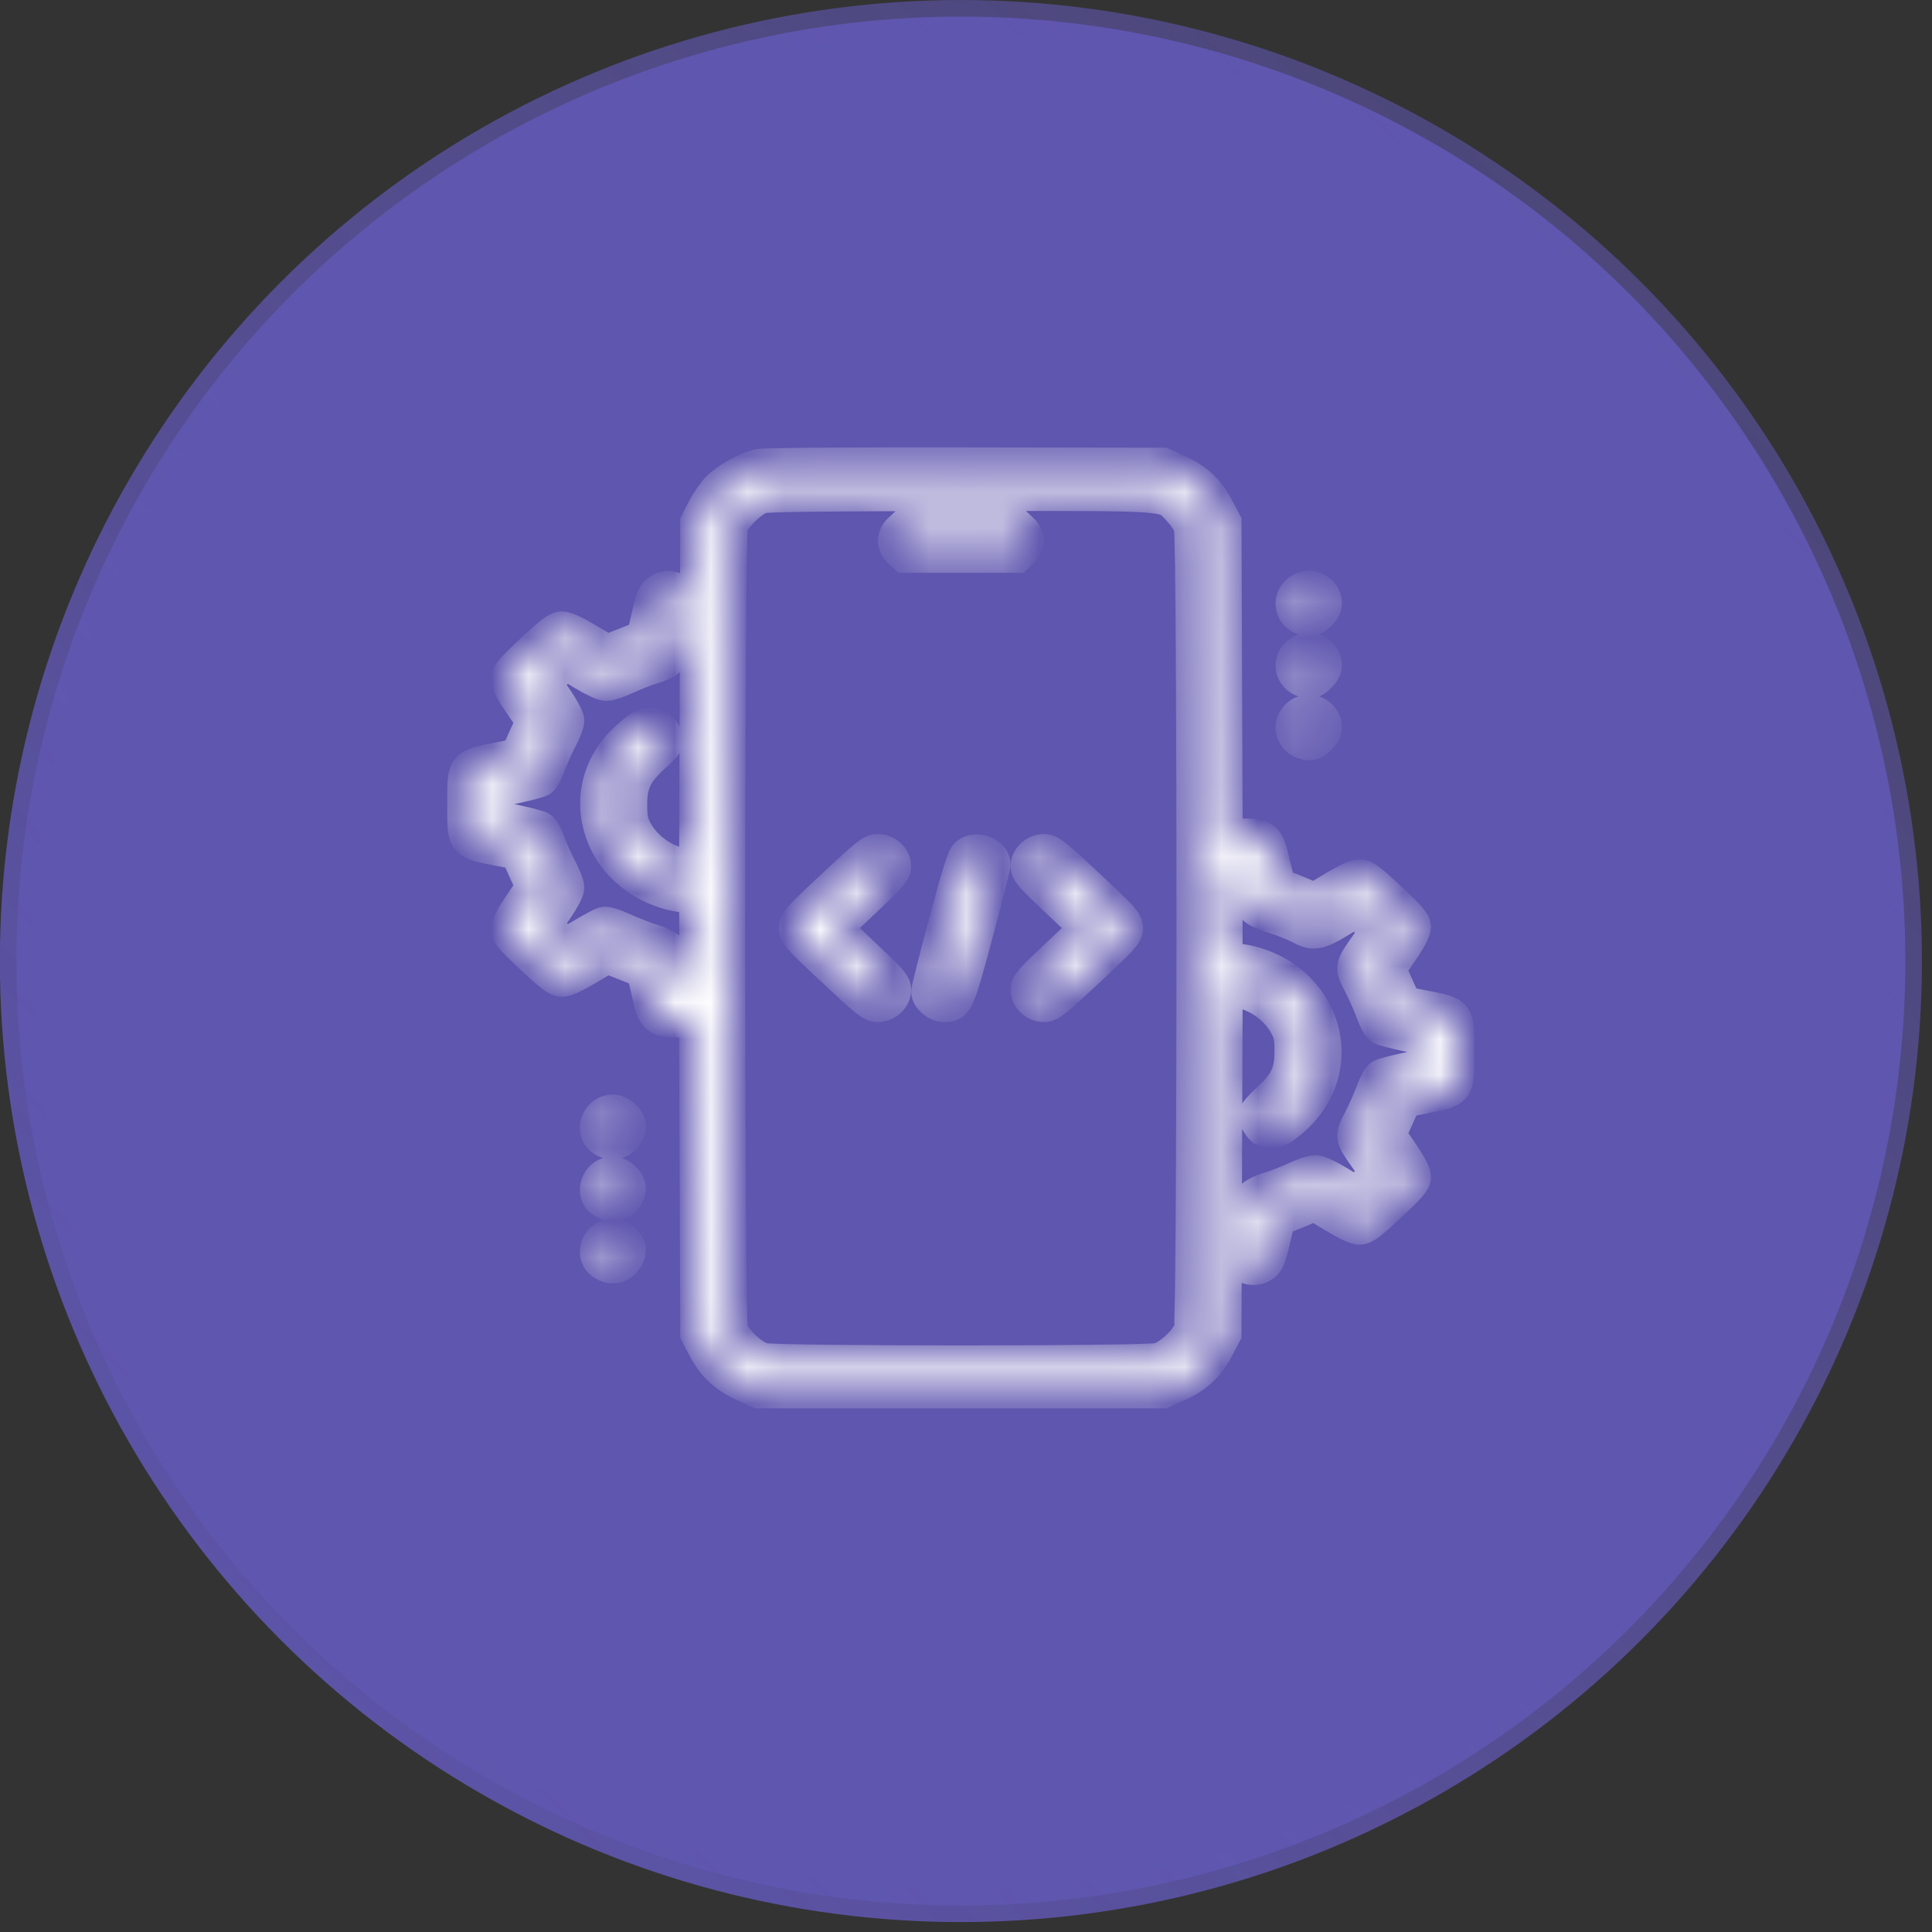
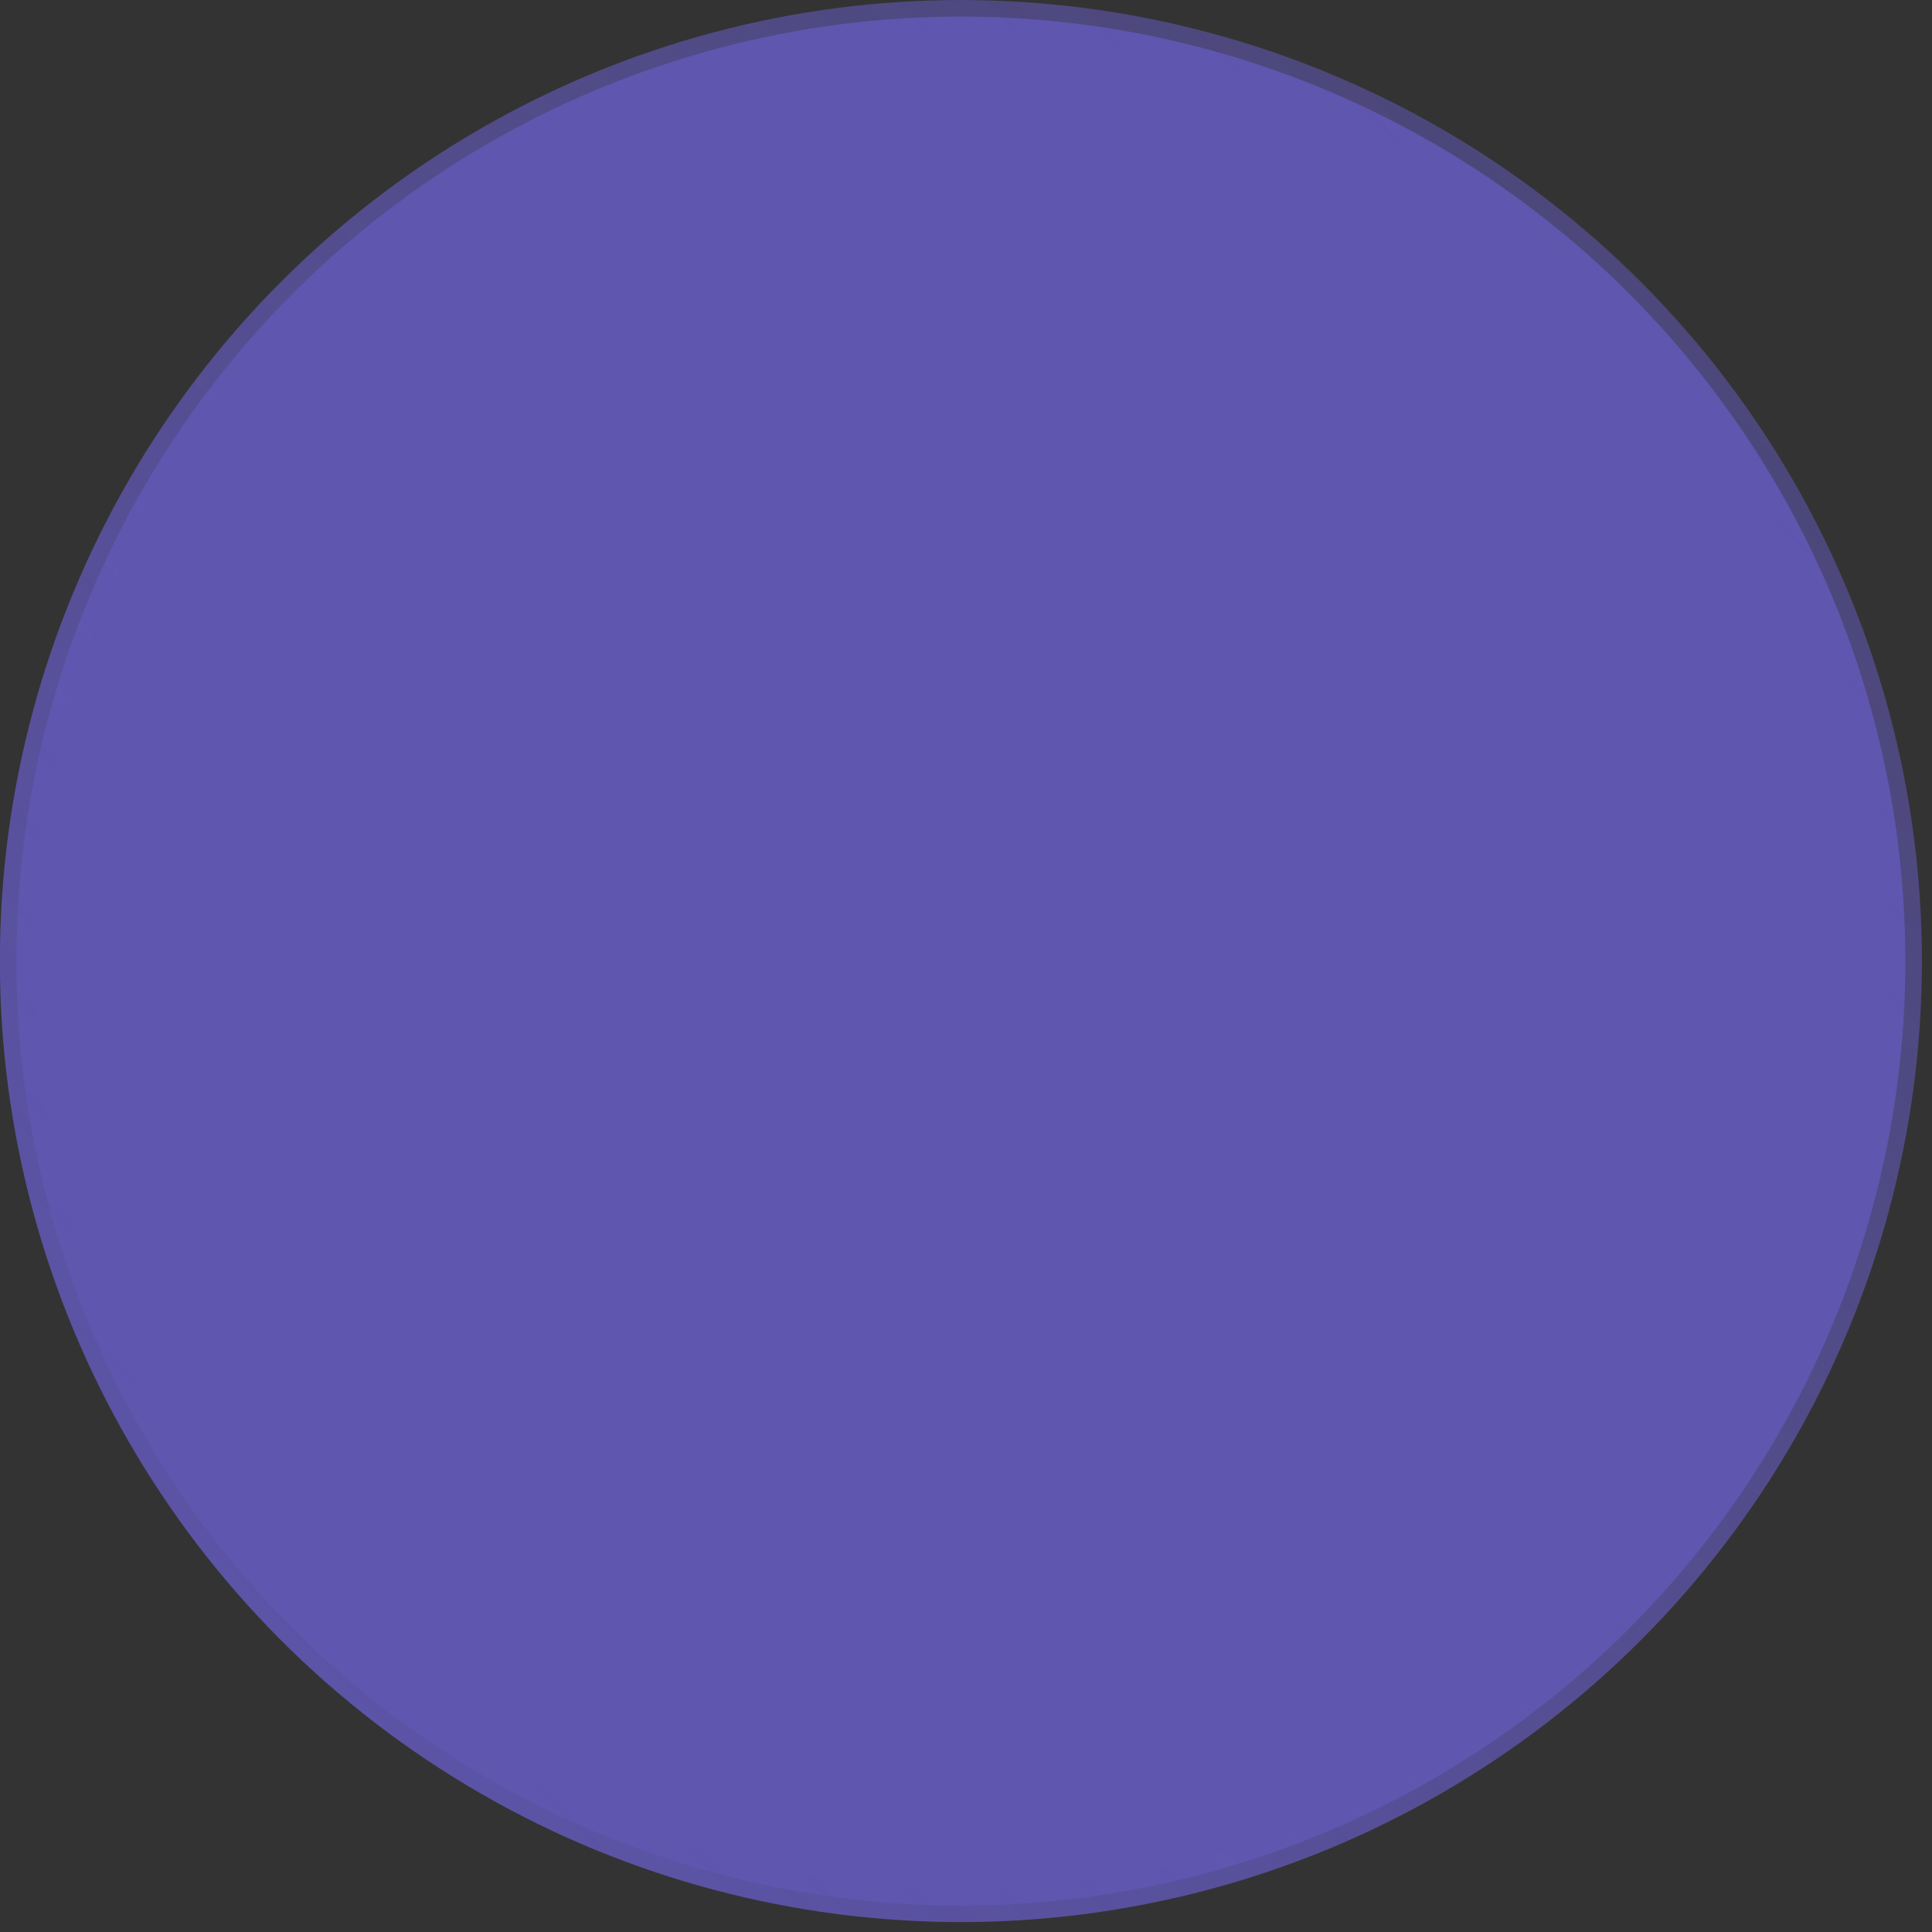
<svg xmlns="http://www.w3.org/2000/svg" width="53" height="53" viewBox="0 0 53 53" fill="none">
  <rect x="0" y="0" width="53" height="53" fill="#333333" stroke="none" />
  <circle cx="26.36" cy="26.364" r="25.909" fill="#5F56AF" stroke="url(#paint0_linear_3338_17686)" stroke-width="0.909" />
  <mask id="path-2-inside-1_3338_17686" fill="white">
-     <path fill-rule="evenodd" clip-rule="evenodd" d="M20.826 12.768C20.472 12.847 19.957 13.13 19.706 13.385C19.579 13.514 19.393 13.78 19.295 13.975L19.115 14.33L19.099 19.051L19.083 23.773L18.832 23.741C18.259 23.667 17.705 23.284 17.438 22.776C17.322 22.555 17.299 22.434 17.301 22.059C17.304 21.482 17.44 21.202 17.941 20.742C18.274 20.436 18.301 20.394 18.269 20.238C18.224 20.018 18.045 19.881 17.804 19.881C17.649 19.881 17.544 19.942 17.242 20.206C16.343 20.992 16.117 22.163 16.666 23.2C17.043 23.914 17.828 24.445 18.689 24.57L19.086 24.628V25.893V27.159H18.891C18.673 27.159 18.688 27.185 18.544 26.548C18.491 26.314 18.399 26.073 18.341 26.013C18.282 25.952 18.087 25.86 17.907 25.807C17.728 25.754 17.377 25.618 17.127 25.505C16.834 25.373 16.633 25.312 16.559 25.333C16.496 25.352 16.25 25.483 16.012 25.625C15.775 25.767 15.559 25.884 15.531 25.884C15.504 25.884 15.363 25.773 15.216 25.638L14.95 25.393L15.261 24.947C15.437 24.694 15.573 24.439 15.575 24.356C15.576 24.276 15.488 24.043 15.379 23.838C15.27 23.634 15.126 23.311 15.059 23.121C14.993 22.93 14.893 22.748 14.838 22.716C14.783 22.684 14.489 22.604 14.185 22.54L13.632 22.422V22.059V21.696L14.185 21.578C14.489 21.513 14.783 21.434 14.838 21.401C14.893 21.369 14.993 21.187 15.059 20.997C15.126 20.807 15.27 20.484 15.379 20.279C15.488 20.075 15.576 19.844 15.575 19.767C15.573 19.689 15.432 19.423 15.261 19.176L14.951 18.726L15.236 18.459L15.522 18.192L15.998 18.482C16.268 18.647 16.541 18.774 16.629 18.775C16.715 18.777 16.964 18.694 17.183 18.592C17.402 18.489 17.728 18.362 17.907 18.31C18.087 18.258 18.282 18.165 18.342 18.105C18.46 17.985 18.745 16.87 18.745 16.529C18.745 16.174 18.349 15.994 18.051 16.213C17.936 16.298 17.884 16.427 17.777 16.896L17.644 17.474L17.148 17.67L16.651 17.866L16.116 17.546C15.781 17.345 15.52 17.225 15.419 17.225C15.287 17.225 15.129 17.344 14.586 17.851C14.043 18.359 13.916 18.507 13.916 18.63C13.916 18.725 14.044 18.969 14.259 19.282L14.602 19.782L14.391 20.249L14.18 20.717L13.721 20.806C12.693 21.007 12.723 20.97 12.723 22.059C12.723 23.148 12.693 23.11 13.721 23.311L14.18 23.401L14.391 23.868L14.602 24.335L14.259 24.836C14.044 25.149 13.916 25.393 13.916 25.488C13.916 25.611 14.043 25.759 14.586 26.266C15.129 26.774 15.287 26.893 15.419 26.893C15.52 26.893 15.781 26.773 16.116 26.572L16.651 26.251L17.148 26.447L17.644 26.643L17.777 27.222C17.945 27.957 18.001 28.008 18.638 28.008H19.083L19.099 32.301L19.115 36.593L19.329 36.998C19.582 37.477 19.909 37.774 20.45 38.016L20.819 38.181H26.359H31.899L32.278 38.013C32.806 37.779 33.136 37.478 33.391 36.994L33.603 36.593L33.619 31.869L33.635 27.144L33.886 27.177C34.459 27.25 35.013 27.634 35.28 28.141C35.396 28.362 35.419 28.483 35.417 28.858C35.414 29.433 35.278 29.715 34.784 30.169C34.588 30.349 34.427 30.535 34.427 30.583C34.427 30.715 34.582 30.966 34.685 31.003C34.943 31.096 35.106 31.036 35.476 30.711C36.596 29.732 36.644 28.141 35.583 27.101C35.179 26.705 34.62 26.433 34.039 26.349L33.632 26.29V25.024V23.759H33.827C34.046 23.759 34.032 23.734 34.178 24.382C34.295 24.907 34.354 24.965 34.967 25.164C35.217 25.245 35.532 25.372 35.668 25.446C36.02 25.638 36.175 25.614 36.721 25.282L37.196 24.992L37.482 25.259L37.767 25.526L37.483 25.93C37.056 26.539 37.059 26.522 37.315 27.02C37.436 27.257 37.59 27.606 37.657 27.797C37.725 27.987 37.825 28.169 37.88 28.201C37.935 28.233 38.23 28.313 38.533 28.378L39.086 28.495V28.858V29.221L38.533 29.339C38.23 29.404 37.935 29.483 37.88 29.516C37.825 29.548 37.725 29.73 37.657 29.92C37.59 30.11 37.436 30.46 37.315 30.696C37.059 31.194 37.056 31.177 37.483 31.786L37.767 32.191L37.482 32.458L37.196 32.725L36.721 32.435C36.45 32.27 36.177 32.143 36.089 32.142C36.003 32.14 35.754 32.223 35.535 32.325C35.316 32.428 34.99 32.555 34.811 32.607C34.631 32.66 34.436 32.752 34.376 32.812C34.258 32.932 33.973 34.047 33.973 34.388C33.973 34.743 34.369 34.923 34.667 34.704C34.782 34.619 34.834 34.49 34.943 34.013C35.054 33.53 35.098 33.421 35.193 33.395C35.256 33.378 35.478 33.292 35.686 33.203L36.065 33.043L36.601 33.368C36.939 33.573 37.196 33.692 37.299 33.692C37.431 33.692 37.588 33.574 38.132 33.066C38.678 32.555 38.802 32.411 38.802 32.286C38.802 32.189 38.676 31.948 38.46 31.632L38.117 31.132L38.328 30.666L38.538 30.2L38.997 30.111C40.025 29.91 39.995 29.947 39.995 28.858C39.995 27.769 40.025 27.807 38.997 27.606L38.538 27.516L38.327 27.049L38.116 26.582L38.459 26.081C38.674 25.768 38.802 25.524 38.802 25.429C38.802 25.306 38.675 25.159 38.132 24.651C37.589 24.143 37.431 24.024 37.299 24.024C37.198 24.024 36.936 24.145 36.598 24.348L36.059 24.671L35.683 24.512C35.477 24.424 35.256 24.339 35.193 24.322C35.098 24.296 35.054 24.187 34.943 23.704C34.773 22.959 34.718 22.909 34.08 22.909H33.635L33.619 18.616L33.603 14.324L33.391 13.923C33.136 13.439 32.806 13.138 32.278 12.904L31.899 12.736L26.473 12.727C23.316 12.722 20.954 12.739 20.826 12.768ZM20.904 13.629C20.626 13.711 20.15 14.171 20.064 14.442C19.964 14.76 19.964 36.157 20.064 36.475C20.157 36.767 20.627 37.207 20.939 37.293C21.276 37.386 31.442 37.386 31.779 37.293C32.091 37.207 32.561 36.767 32.654 36.475C32.753 36.161 32.754 14.759 32.655 14.45C32.618 14.334 32.477 14.124 32.342 13.984C31.909 13.533 32.275 13.559 26.335 13.565C22.694 13.569 21.043 13.588 20.904 13.629ZM24.68 14.54C24.592 14.622 24.541 14.731 24.541 14.834C24.541 14.938 24.592 15.047 24.68 15.129L24.82 15.259H26.359H27.898L28.038 15.129C28.126 15.047 28.177 14.938 28.177 14.834C28.177 14.731 28.126 14.622 28.038 14.54L27.898 14.409H26.359H24.82L24.68 14.54ZM35.589 16.24C35.316 16.495 35.454 16.924 35.831 16.992C35.984 17.019 36.042 16.998 36.186 16.863C36.305 16.752 36.359 16.65 36.359 16.536C36.359 16.316 36.139 16.109 35.904 16.109C35.794 16.109 35.677 16.157 35.589 16.24ZM35.589 17.939C35.316 18.195 35.454 18.623 35.831 18.692C35.984 18.719 36.042 18.698 36.186 18.563C36.305 18.452 36.359 18.35 36.359 18.236C36.359 18.016 36.139 17.809 35.904 17.809C35.794 17.809 35.677 17.857 35.589 17.939ZM35.589 19.639C35.316 19.895 35.454 20.323 35.831 20.392C35.984 20.419 36.042 20.398 36.186 20.263C36.305 20.152 36.359 20.05 36.359 19.936C36.359 19.715 36.139 19.509 35.904 19.509C35.794 19.509 35.677 19.557 35.589 19.639ZM22.852 24.305C21.908 25.188 21.814 25.292 21.814 25.459C21.814 25.625 21.908 25.729 22.852 26.612C23.775 27.475 23.912 27.583 24.076 27.583C24.324 27.583 24.541 27.382 24.541 27.152C24.541 27.003 24.436 26.882 23.734 26.22L22.927 25.459L23.734 24.698C24.436 24.035 24.541 23.914 24.541 23.765C24.541 23.535 24.324 23.334 24.076 23.334C23.912 23.334 23.775 23.442 22.852 24.305ZM26.532 23.427C26.433 23.502 26.316 23.867 25.931 25.299C25.668 26.278 25.452 27.134 25.451 27.201C25.449 27.373 25.693 27.583 25.896 27.583C26.249 27.583 26.273 27.53 26.787 25.618C27.05 24.639 27.266 23.784 27.267 23.716C27.27 23.414 26.796 23.227 26.532 23.427ZM28.317 23.464C28.226 23.549 28.177 23.655 28.177 23.765C28.177 23.914 28.282 24.035 28.984 24.698L29.791 25.459L28.984 26.22C28.282 26.882 28.177 27.003 28.177 27.152C28.177 27.382 28.394 27.583 28.642 27.583C28.806 27.583 28.943 27.475 29.866 26.612C30.81 25.729 30.904 25.625 30.904 25.459C30.904 25.292 30.81 25.188 29.866 24.305C28.943 23.442 28.806 23.334 28.642 23.334C28.52 23.334 28.408 23.379 28.317 23.464ZM16.663 30.505C16.345 30.624 16.254 31.058 16.509 31.245C16.761 31.43 17.05 31.372 17.202 31.106C17.301 30.932 17.282 30.791 17.14 30.645C16.989 30.489 16.831 30.443 16.663 30.505ZM16.663 32.205C16.345 32.324 16.254 32.758 16.509 32.945C16.761 33.13 17.05 33.072 17.202 32.806C17.301 32.632 17.282 32.491 17.14 32.345C16.989 32.189 16.831 32.143 16.663 32.205ZM16.663 33.905C16.345 34.024 16.254 34.457 16.509 34.645C16.761 34.83 17.05 34.772 17.202 34.506C17.301 34.332 17.282 34.191 17.14 34.045C16.989 33.889 16.831 33.843 16.663 33.905Z" />
-   </mask>
+     </mask>
  <path fill-rule="evenodd" clip-rule="evenodd" d="M20.826 12.768C20.472 12.847 19.957 13.13 19.706 13.385C19.579 13.514 19.393 13.78 19.295 13.975L19.115 14.33L19.099 19.051L19.083 23.773L18.832 23.741C18.259 23.667 17.705 23.284 17.438 22.776C17.322 22.555 17.299 22.434 17.301 22.059C17.304 21.482 17.44 21.202 17.941 20.742C18.274 20.436 18.301 20.394 18.269 20.238C18.224 20.018 18.045 19.881 17.804 19.881C17.649 19.881 17.544 19.942 17.242 20.206C16.343 20.992 16.117 22.163 16.666 23.2C17.043 23.914 17.828 24.445 18.689 24.57L19.086 24.628V25.893V27.159H18.891C18.673 27.159 18.688 27.185 18.544 26.548C18.491 26.314 18.399 26.073 18.341 26.013C18.282 25.952 18.087 25.86 17.907 25.807C17.728 25.754 17.377 25.618 17.127 25.505C16.834 25.373 16.633 25.312 16.559 25.333C16.496 25.352 16.25 25.483 16.012 25.625C15.775 25.767 15.559 25.884 15.531 25.884C15.504 25.884 15.363 25.773 15.216 25.638L14.95 25.393L15.261 24.947C15.437 24.694 15.573 24.439 15.575 24.356C15.576 24.276 15.488 24.043 15.379 23.838C15.27 23.634 15.126 23.311 15.059 23.121C14.993 22.93 14.893 22.748 14.838 22.716C14.783 22.684 14.489 22.604 14.185 22.54L13.632 22.422V22.059V21.696L14.185 21.578C14.489 21.513 14.783 21.434 14.838 21.401C14.893 21.369 14.993 21.187 15.059 20.997C15.126 20.807 15.27 20.484 15.379 20.279C15.488 20.075 15.576 19.844 15.575 19.767C15.573 19.689 15.432 19.423 15.261 19.176L14.951 18.726L15.236 18.459L15.522 18.192L15.998 18.482C16.268 18.647 16.541 18.774 16.629 18.775C16.715 18.777 16.964 18.694 17.183 18.592C17.402 18.489 17.728 18.362 17.907 18.31C18.087 18.258 18.282 18.165 18.342 18.105C18.46 17.985 18.745 16.87 18.745 16.529C18.745 16.174 18.349 15.994 18.051 16.213C17.936 16.298 17.884 16.427 17.777 16.896L17.644 17.474L17.148 17.67L16.651 17.866L16.116 17.546C15.781 17.345 15.52 17.225 15.419 17.225C15.287 17.225 15.129 17.344 14.586 17.851C14.043 18.359 13.916 18.507 13.916 18.63C13.916 18.725 14.044 18.969 14.259 19.282L14.602 19.782L14.391 20.249L14.18 20.717L13.721 20.806C12.693 21.007 12.723 20.97 12.723 22.059C12.723 23.148 12.693 23.11 13.721 23.311L14.18 23.401L14.391 23.868L14.602 24.335L14.259 24.836C14.044 25.149 13.916 25.393 13.916 25.488C13.916 25.611 14.043 25.759 14.586 26.266C15.129 26.774 15.287 26.893 15.419 26.893C15.52 26.893 15.781 26.773 16.116 26.572L16.651 26.251L17.148 26.447L17.644 26.643L17.777 27.222C17.945 27.957 18.001 28.008 18.638 28.008H19.083L19.099 32.301L19.115 36.593L19.329 36.998C19.582 37.477 19.909 37.774 20.45 38.016L20.819 38.181H26.359H31.899L32.278 38.013C32.806 37.779 33.136 37.478 33.391 36.994L33.603 36.593L33.619 31.869L33.635 27.144L33.886 27.177C34.459 27.25 35.013 27.634 35.28 28.141C35.396 28.362 35.419 28.483 35.417 28.858C35.414 29.433 35.278 29.715 34.784 30.169C34.588 30.349 34.427 30.535 34.427 30.583C34.427 30.715 34.582 30.966 34.685 31.003C34.943 31.096 35.106 31.036 35.476 30.711C36.596 29.732 36.644 28.141 35.583 27.101C35.179 26.705 34.62 26.433 34.039 26.349L33.632 26.29V25.024V23.759H33.827C34.046 23.759 34.032 23.734 34.178 24.382C34.295 24.907 34.354 24.965 34.967 25.164C35.217 25.245 35.532 25.372 35.668 25.446C36.02 25.638 36.175 25.614 36.721 25.282L37.196 24.992L37.482 25.259L37.767 25.526L37.483 25.93C37.056 26.539 37.059 26.522 37.315 27.02C37.436 27.257 37.59 27.606 37.657 27.797C37.725 27.987 37.825 28.169 37.88 28.201C37.935 28.233 38.23 28.313 38.533 28.378L39.086 28.495V28.858V29.221L38.533 29.339C38.23 29.404 37.935 29.483 37.88 29.516C37.825 29.548 37.725 29.73 37.657 29.92C37.59 30.11 37.436 30.46 37.315 30.696C37.059 31.194 37.056 31.177 37.483 31.786L37.767 32.191L37.482 32.458L37.196 32.725L36.721 32.435C36.45 32.27 36.177 32.143 36.089 32.142C36.003 32.14 35.754 32.223 35.535 32.325C35.316 32.428 34.99 32.555 34.811 32.607C34.631 32.66 34.436 32.752 34.376 32.812C34.258 32.932 33.973 34.047 33.973 34.388C33.973 34.743 34.369 34.923 34.667 34.704C34.782 34.619 34.834 34.49 34.943 34.013C35.054 33.53 35.098 33.421 35.193 33.395C35.256 33.378 35.478 33.292 35.686 33.203L36.065 33.043L36.601 33.368C36.939 33.573 37.196 33.692 37.299 33.692C37.431 33.692 37.588 33.574 38.132 33.066C38.678 32.555 38.802 32.411 38.802 32.286C38.802 32.189 38.676 31.948 38.46 31.632L38.117 31.132L38.328 30.666L38.538 30.2L38.997 30.111C40.025 29.91 39.995 29.947 39.995 28.858C39.995 27.769 40.025 27.807 38.997 27.606L38.538 27.516L38.327 27.049L38.116 26.582L38.459 26.081C38.674 25.768 38.802 25.524 38.802 25.429C38.802 25.306 38.675 25.159 38.132 24.651C37.589 24.143 37.431 24.024 37.299 24.024C37.198 24.024 36.936 24.145 36.598 24.348L36.059 24.671L35.683 24.512C35.477 24.424 35.256 24.339 35.193 24.322C35.098 24.296 35.054 24.187 34.943 23.704C34.773 22.959 34.718 22.909 34.08 22.909H33.635L33.619 18.616L33.603 14.324L33.391 13.923C33.136 13.439 32.806 13.138 32.278 12.904L31.899 12.736L26.473 12.727C23.316 12.722 20.954 12.739 20.826 12.768ZM20.904 13.629C20.626 13.711 20.15 14.171 20.064 14.442C19.964 14.76 19.964 36.157 20.064 36.475C20.157 36.767 20.627 37.207 20.939 37.293C21.276 37.386 31.442 37.386 31.779 37.293C32.091 37.207 32.561 36.767 32.654 36.475C32.753 36.161 32.754 14.759 32.655 14.45C32.618 14.334 32.477 14.124 32.342 13.984C31.909 13.533 32.275 13.559 26.335 13.565C22.694 13.569 21.043 13.588 20.904 13.629ZM24.68 14.54C24.592 14.622 24.541 14.731 24.541 14.834C24.541 14.938 24.592 15.047 24.68 15.129L24.82 15.259H26.359H27.898L28.038 15.129C28.126 15.047 28.177 14.938 28.177 14.834C28.177 14.731 28.126 14.622 28.038 14.54L27.898 14.409H26.359H24.82L24.68 14.54ZM35.589 16.24C35.316 16.495 35.454 16.924 35.831 16.992C35.984 17.019 36.042 16.998 36.186 16.863C36.305 16.752 36.359 16.65 36.359 16.536C36.359 16.316 36.139 16.109 35.904 16.109C35.794 16.109 35.677 16.157 35.589 16.24ZM35.589 17.939C35.316 18.195 35.454 18.623 35.831 18.692C35.984 18.719 36.042 18.698 36.186 18.563C36.305 18.452 36.359 18.35 36.359 18.236C36.359 18.016 36.139 17.809 35.904 17.809C35.794 17.809 35.677 17.857 35.589 17.939ZM35.589 19.639C35.316 19.895 35.454 20.323 35.831 20.392C35.984 20.419 36.042 20.398 36.186 20.263C36.305 20.152 36.359 20.05 36.359 19.936C36.359 19.715 36.139 19.509 35.904 19.509C35.794 19.509 35.677 19.557 35.589 19.639ZM22.852 24.305C21.908 25.188 21.814 25.292 21.814 25.459C21.814 25.625 21.908 25.729 22.852 26.612C23.775 27.475 23.912 27.583 24.076 27.583C24.324 27.583 24.541 27.382 24.541 27.152C24.541 27.003 24.436 26.882 23.734 26.22L22.927 25.459L23.734 24.698C24.436 24.035 24.541 23.914 24.541 23.765C24.541 23.535 24.324 23.334 24.076 23.334C23.912 23.334 23.775 23.442 22.852 24.305ZM26.532 23.427C26.433 23.502 26.316 23.867 25.931 25.299C25.668 26.278 25.452 27.134 25.451 27.201C25.449 27.373 25.693 27.583 25.896 27.583C26.249 27.583 26.273 27.53 26.787 25.618C27.05 24.639 27.266 23.784 27.267 23.716C27.27 23.414 26.796 23.227 26.532 23.427ZM28.317 23.464C28.226 23.549 28.177 23.655 28.177 23.765C28.177 23.914 28.282 24.035 28.984 24.698L29.791 25.459L28.984 26.22C28.282 26.882 28.177 27.003 28.177 27.152C28.177 27.382 28.394 27.583 28.642 27.583C28.806 27.583 28.943 27.475 29.866 26.612C30.81 25.729 30.904 25.625 30.904 25.459C30.904 25.292 30.81 25.188 29.866 24.305C28.943 23.442 28.806 23.334 28.642 23.334C28.52 23.334 28.408 23.379 28.317 23.464ZM16.663 30.505C16.345 30.624 16.254 31.058 16.509 31.245C16.761 31.43 17.05 31.372 17.202 31.106C17.301 30.932 17.282 30.791 17.14 30.645C16.989 30.489 16.831 30.443 16.663 30.505ZM16.663 32.205C16.345 32.324 16.254 32.758 16.509 32.945C16.761 33.13 17.05 33.072 17.202 32.806C17.301 32.632 17.282 32.491 17.14 32.345C16.989 32.189 16.831 32.143 16.663 32.205ZM16.663 33.905C16.345 34.024 16.254 34.457 16.509 34.645C16.761 34.83 17.05 34.772 17.202 34.506C17.301 34.332 17.282 34.191 17.14 34.045C16.989 33.889 16.831 33.843 16.663 33.905Z" fill="white" stroke="white" stroke-width="0.909" mask="url(#path-2-inside-1_3338_17686)" />
  <defs>
    <linearGradient id="paint0_linear_3338_17686" x1="52.723" y1="0" x2="-0.004" y2="52.727" gradientUnits="userSpaceOnUse">
      <stop stop-color="#5F56AF" stop-opacity="0.5" />
      <stop offset="1" stop-color="#5F56AF" />
    </linearGradient>
  </defs>
</svg>